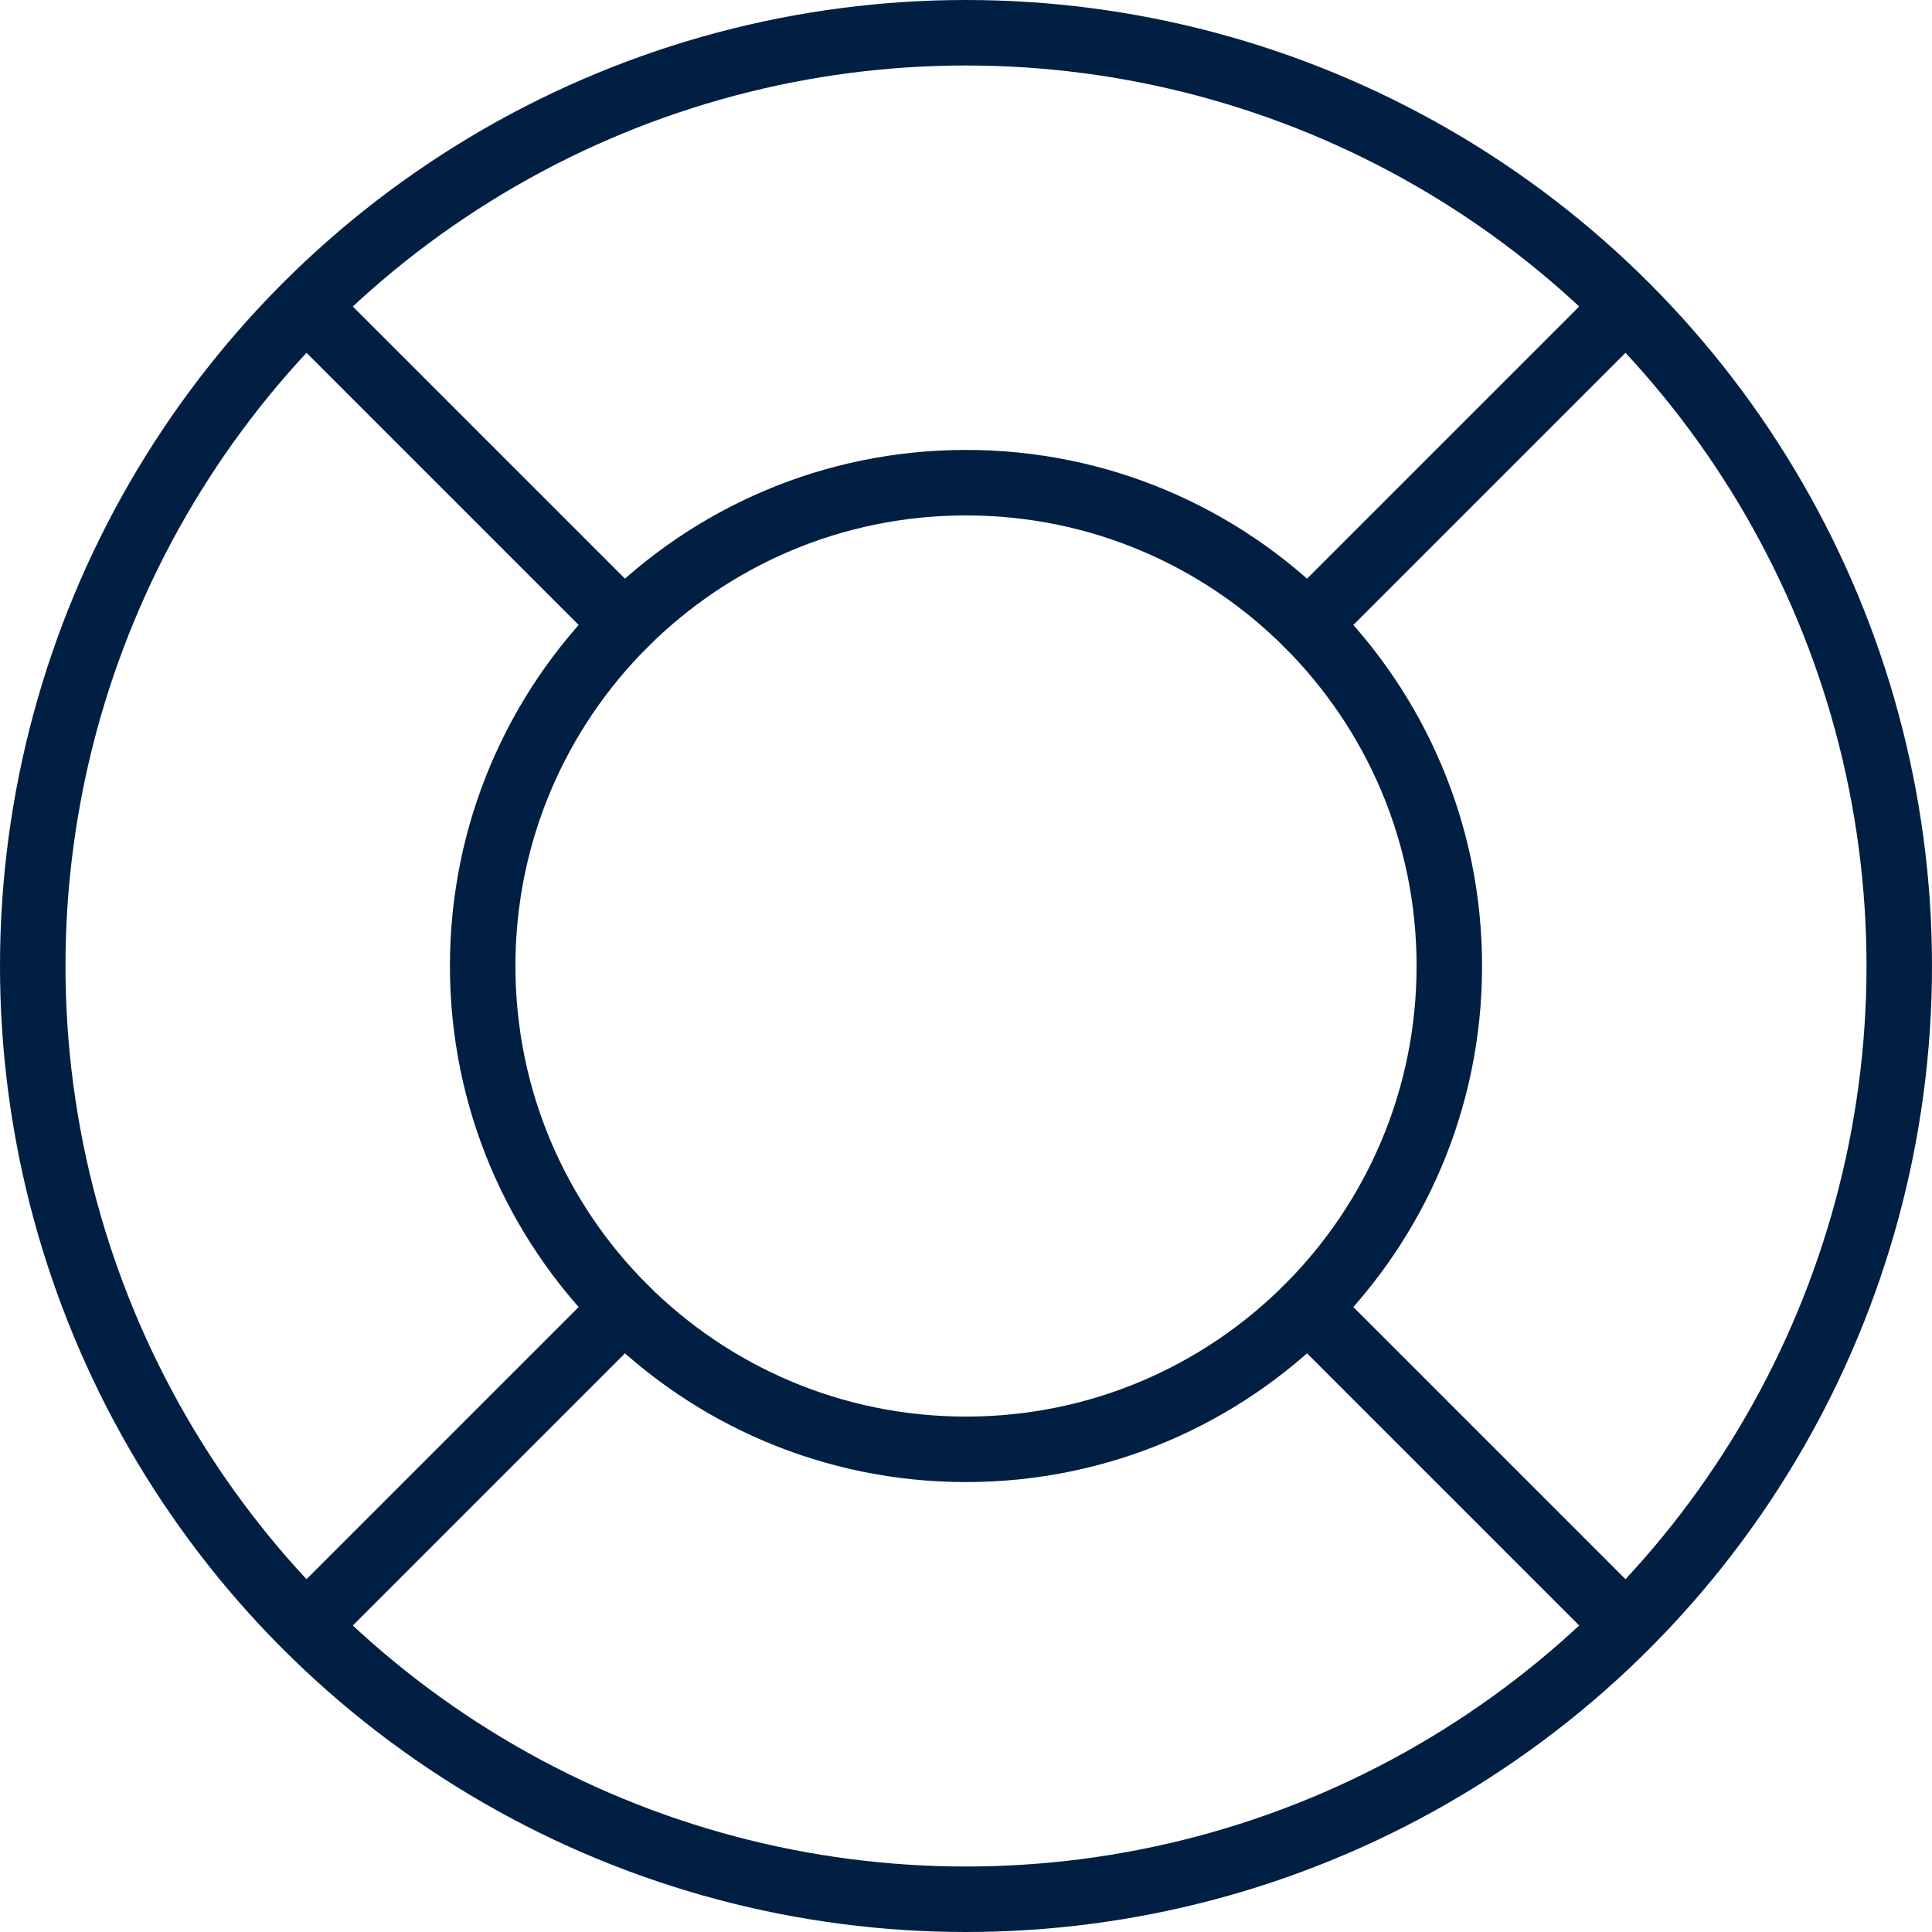
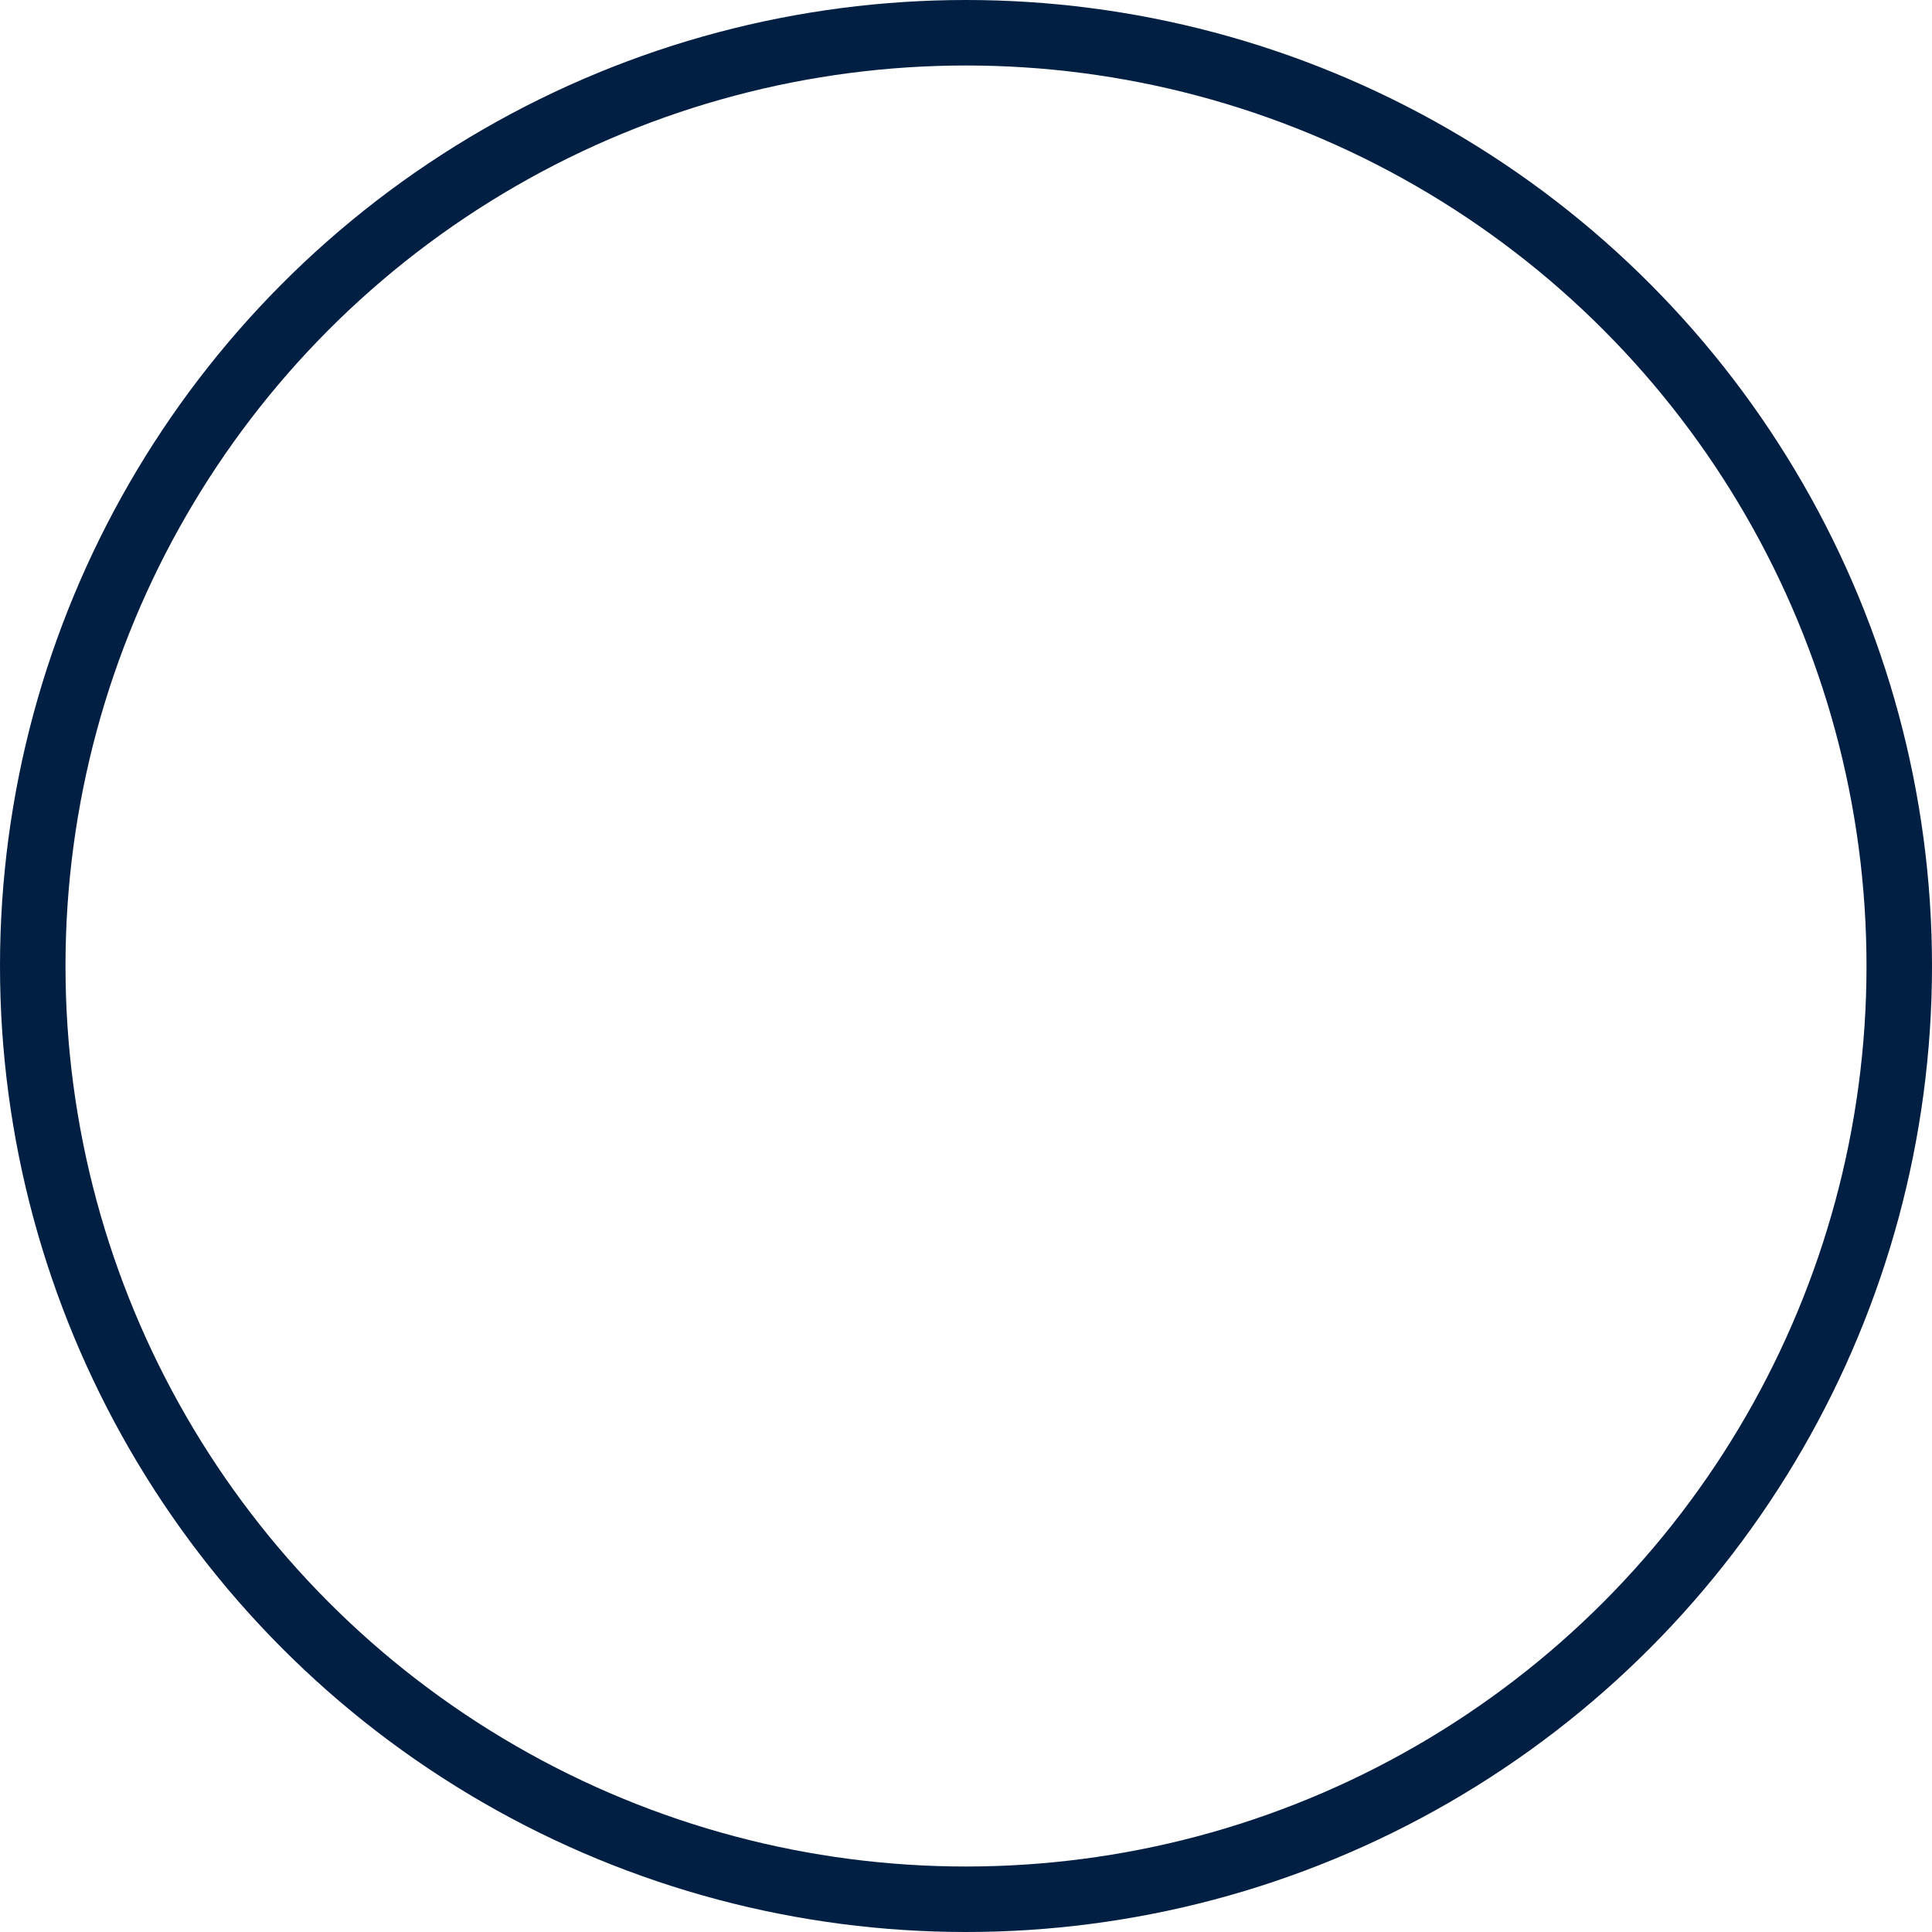
<svg xmlns="http://www.w3.org/2000/svg" width="59px" height="59px" viewBox="0 0 59 59" version="1.1">
  <title>icon_Lifesaver</title>
  <desc>Created with Sketch.</desc>
  <g id="Page-1" stroke="none" stroke-width="1" fill="none" fill-rule="evenodd">
    <g id="05_Rentals" transform="translate(-691, -4611)" fill-rule="nonzero" stroke="#001F43" stroke-width="2">
      <g id="icon_Lifesaver" transform="translate(692, 4612)">
        <circle id="Oval" cx="28.5" cy="28.5" r="28.5" />
-         <path d="M18.063,38.937 C15.392,36.266 13.74,32.576 13.74,28.5 C13.74,24.424 15.392,20.734 18.063,18.063 L8.256,8.256 L18.063,18.063 C20.734,15.392 24.424,13.74 28.5,13.74 C32.576,13.74 36.266,15.392 38.937,18.063 L48.744,8.256 L38.937,18.063 C41.608,20.734 43.26,24.424 43.26,28.5 C43.26,32.576 41.608,36.266 38.937,38.937 L48.744,48.744 L38.937,38.937 C36.266,41.608 32.576,43.26 28.5,43.26 C24.424,43.26 20.734,41.608 18.063,38.937 L8.256,48.744 L18.063,38.937 Z" id="Combined-Shape" />
      </g>
    </g>
  </g>
</svg>